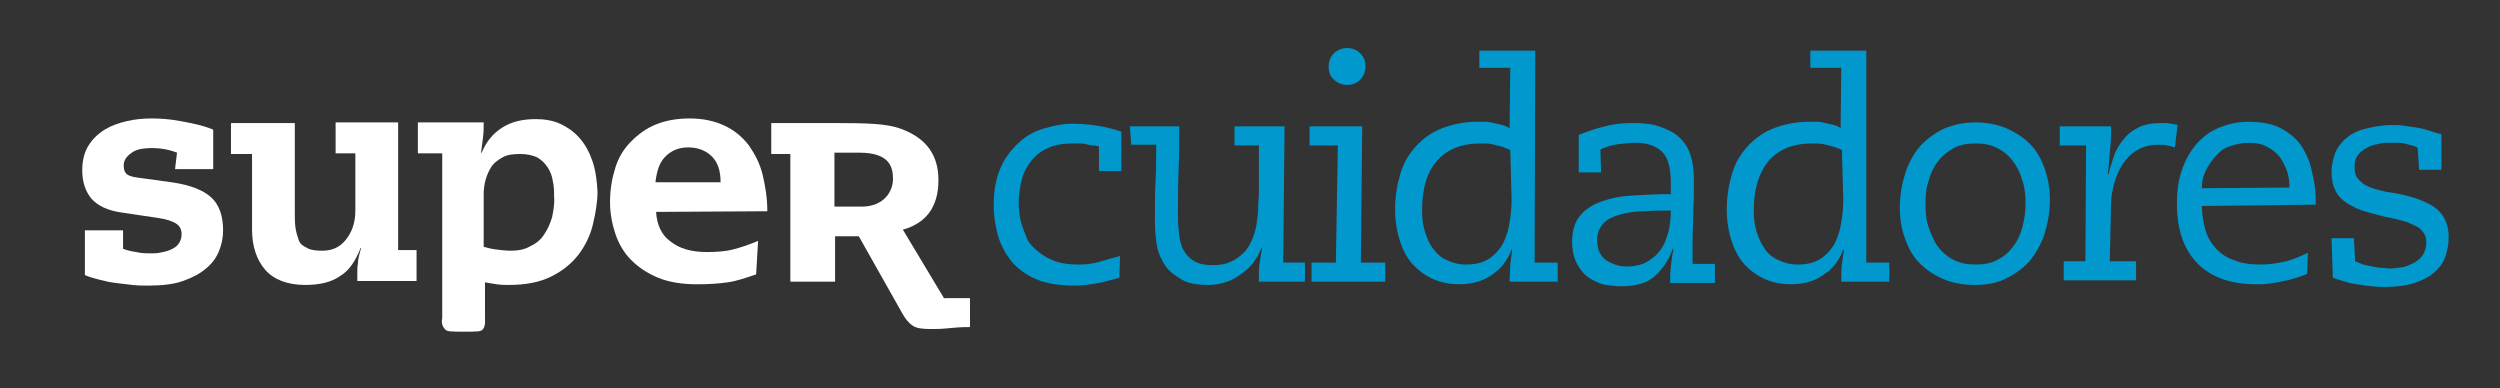
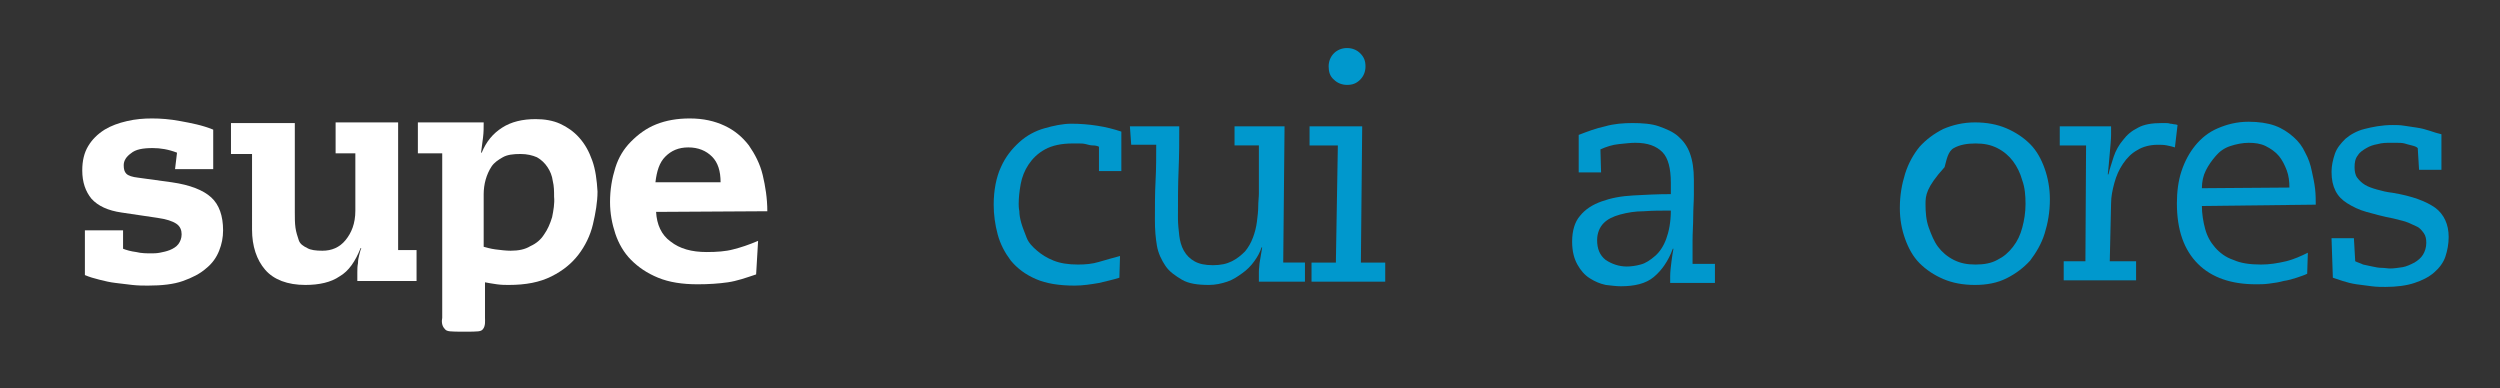
<svg xmlns="http://www.w3.org/2000/svg" id="Capa_1" x="0px" y="0px" viewBox="0 0 379.9 59" style="enable-background:new 0 0 379.9 59;" xml:space="preserve">
  <rect x="0" y="0" width="379.9" height="59" fill="#333333" stroke="none" />
  <style type="text/css">	.st0{fill:#FFFFFF;}	.st1{fill:#0098CD;}</style>
  <g>
    <path class="st0" d="M26.9,23.2c-1.3-0.5-2.5-0.7-3.7-0.7c-1.5,0-2.6,0.2-3.3,0.8c-0.7,0.5-1.1,1.1-1.1,1.8c0,0.6,0.1,1,0.4,1.3  s0.9,0.5,1.8,0.6l5.1,0.7c2.8,0.4,4.8,1.2,6,2.3s1.8,2.8,1.8,5c0,1.1-0.2,2.1-0.6,3.1c-0.4,1-1,1.9-2,2.7c-0.9,0.8-2.1,1.4-3.5,1.9  s-3.2,0.7-5.3,0.7c-0.7,0-1.5,0-2.4-0.1c-0.8-0.1-1.7-0.2-2.5-0.3c-0.9-0.1-1.7-0.3-2.5-0.5s-1.5-0.4-2.2-0.7V35h5.8v2.8  c0.5,0.2,1.2,0.4,2,0.5c0.8,0.2,1.6,0.2,2.3,0.2c0.3,0,0.8,0,1.3-0.1s1-0.2,1.5-0.4c0.5-0.2,1-0.5,1.3-0.9s0.5-0.9,0.5-1.5  s-0.2-1.2-0.8-1.6s-1.5-0.7-2.9-0.9l-5.4-0.8c-2.1-0.3-3.6-1-4.6-2.1c-0.9-1.1-1.4-2.5-1.4-4.3c0-1.5,0.3-2.7,0.9-3.7  c0.6-1,1.4-1.8,2.5-2.5c1-0.6,2.1-1,3.4-1.3s2.5-0.4,3.8-0.4s2.7,0.1,4.3,0.4s3.3,0.6,5,1.3v6h-5.8L26.9,23.2L26.9,23.2z" />
    <path class="st0" d="M51,18.6h9.5v19.4h2.8v4.7h-9v-1.3c0-0.5,0-0.9,0.1-1.4c0-0.5,0.1-0.9,0.2-1.3c0.1-0.4,0.2-0.8,0.3-1h-0.1  C54,39.7,53,41.2,51.6,42c-1.3,0.9-3.1,1.3-5.2,1.3c-2.7,0-4.8-0.8-6.1-2.3c-1.3-1.5-2-3.6-2-6.1V23.4h-3.2v-4.7h9.7v13.5  c0,0.9,0,1.7,0.1,2.4c0.1,0.7,0.3,1.3,0.5,1.9s0.7,0.9,1.3,1.2c0.5,0.3,1.3,0.4,2.3,0.4c1.4,0,2.6-0.5,3.5-1.6s1.5-2.5,1.5-4.5  v-8.7h-3L51,18.6L51,18.6z" />
    <path class="st0" d="M90,24.4c-0.5-1.4-1.1-2.5-2-3.5c-0.8-0.9-1.8-1.6-2.9-2.1s-2.4-0.7-3.7-0.7c-2,0-3.7,0.4-5.1,1.3  s-2.4,2.1-3.1,3.8h-0.1c0.1-0.8,0.2-1.5,0.3-2.3s0.1-1.5,0.1-2.3H63.5v4.7h3.7c0,8.3,0,16.7,0,25c-0.1,0.5-0.1,1.2,0.4,1.7  c0.3,0.4,0.8,0.4,3,0.4c2.1,0,2.5,0,2.8-0.4c0.4-0.5,0.3-1.3,0.3-1.7c0-1.8,0-3.6,0-5.4c0.5,0.1,1.1,0.2,1.8,0.3  c0.7,0.1,1.3,0.1,1.8,0.1c2.6,0,4.7-0.4,6.5-1.3s3.1-2,4.1-3.3s1.8-2.9,2.2-4.6c0.4-1.7,0.7-3.4,0.7-5C90.7,27.4,90.5,25.8,90,24.4  L90,24.4z M83.9,33c-0.3,1-0.7,1.9-1.2,2.6c-0.5,0.8-1.2,1.4-2.1,1.8c-0.8,0.5-1.8,0.7-3,0.7c-0.7,0-1.5-0.1-2.3-0.2  s-1.4-0.3-1.8-0.4v-8c0-0.7,0.1-1.5,0.3-2.2s0.5-1.4,0.9-2c0.4-0.6,1-1,1.7-1.4s1.6-0.5,2.7-0.5c1,0,1.8,0.2,2.5,0.5  c0.7,0.4,1.2,0.9,1.6,1.5c0.4,0.6,0.7,1.3,0.8,2.1c0.2,0.8,0.2,1.6,0.2,2.4C84.3,30.9,84.1,32,83.9,33L83.9,33z" />
    <path class="st0" d="M99.7,32.2c0.1,1.9,0.8,3.5,2.2,4.5c1.4,1.1,3.2,1.6,5.5,1.6c1.5,0,2.9-0.1,4-0.4c1.2-0.3,2.4-0.7,3.8-1.3  l-0.3,5.1c-1.5,0.5-2.9,1-4.3,1.2c-1.4,0.2-2.9,0.3-4.6,0.3c-2.3,0-4.3-0.3-6-1c-1.7-0.7-3-1.6-4.1-2.7s-1.9-2.5-2.4-4  c-0.5-1.5-0.8-3.1-0.8-4.8c0-1.9,0.3-3.6,0.8-5.2s1.3-2.9,2.4-4c1.1-1.1,2.3-2,3.8-2.6c1.5-0.6,3.2-0.9,5.1-0.9  c2.1,0,3.8,0.4,5.3,1.1c1.5,0.7,2.7,1.7,3.7,3c0.9,1.3,1.7,2.8,2.1,4.5c0.4,1.7,0.7,3.5,0.7,5.5L99.7,32.2L99.7,32.2z M109.5,27.7  c0-1.7-0.4-3-1.3-3.9c-0.9-0.9-2.1-1.4-3.6-1.4s-2.6,0.5-3.5,1.4s-1.3,2.2-1.5,3.9H109.5L109.5,27.7z" />
  </g>
-   <path class="st0" d="M130.9,31.4h-4.1v-8.2h3.8c4.6,0,5.1,2.2,5.1,4S134.4,31.4,130.9,31.4 M143.5,45.4l-6.3-10.5 c4.3-1.2,5.4-4.4,5.4-7.5c0-2.5-0.7-6.1-5.9-7.9c-2.1-0.7-4.7-0.8-9.9-0.8h-9.6v4.7l0,0h2.9v19.4h6.8v-6.9h3.6l6.6,11.7 c0.5,0.9,1,1.5,1.6,1.9c0.6,0.4,1.5,0.5,2.8,0.5c0.6,0,1.4,0,2.4-0.1c1-0.1,2-0.2,3.5-0.2v-4.4H143.5L143.5,45.4z" />
  <path class="st1" d="M170.1,42.2c-0.9,0.3-1.9,0.5-3.1,0.8c-1.2,0.2-2.4,0.4-3.7,0.4c-2.3,0-4.3-0.3-5.9-1c-1.6-0.7-2.8-1.6-3.8-2.8 c-0.9-1.2-1.6-2.5-2-4s-0.6-3-0.6-4.5c0-2.2,0.4-4.2,1.1-5.7c0.7-1.6,1.7-2.8,2.8-3.8s2.4-1.7,3.8-2.1s2.8-0.7,4.1-0.7 s2.6,0.1,3.9,0.3c1.3,0.2,2.5,0.5,3.7,0.9V26H167v-3.7c-0.2-0.1-0.5-0.2-0.9-0.2s-0.7-0.1-1.1-0.2s-0.7-0.1-1.1-0.1 c-0.3,0-0.6,0-0.9,0c-1.7,0-3.1,0.3-4.2,0.9c-1.1,0.6-1.9,1.4-2.5,2.3c-0.6,0.9-1,1.9-1.2,3s-0.3,2.1-0.3,3c0,0.2,0,0.6,0.1,1.1 c0,0.5,0.1,1.1,0.3,1.8c0.2,0.7,0.5,1.4,0.8,2.2s0.9,1.4,1.6,2c0.7,0.6,1.5,1.1,2.5,1.5c1,0.4,2.2,0.6,3.7,0.6 c1.2,0,2.2-0.1,3.2-0.4c1-0.3,2.1-0.6,3.2-0.9L170.1,42.2L170.1,42.2z" />
  <path class="st1" d="M171.7,19.2h7.5c0,2.2,0,4.3-0.1,6.6s-0.1,4.7-0.1,7.4c0,0.8,0.1,1.7,0.2,2.6c0.1,0.8,0.3,1.6,0.7,2.3 s0.9,1.2,1.6,1.6c0.7,0.4,1.6,0.6,2.8,0.6s2.1-0.2,2.9-0.6s1.4-0.9,2-1.5c0.5-0.6,0.9-1.3,1.2-2.1c0.3-0.8,0.5-1.6,0.6-2.4 c0.1-0.8,0.2-1.6,0.2-2.3c0-0.8,0.1-1.4,0.1-2v-7.3h-3.7v-2.9h7.6l-0.2,20.7h3.3v2.9h-7c0-0.5,0-1,0-1.5s0.1-1,0.1-1.3l0.4-2.4h-0.1 c-0.2,0.7-0.6,1.4-1.1,2.1s-1.1,1.3-1.8,1.8s-1.4,1-2.3,1.3c-0.9,0.3-1.8,0.5-2.8,0.5c-1.7,0-3.1-0.2-4.1-0.8s-1.9-1.2-2.5-2.1 c-0.6-0.9-1.1-1.9-1.3-3.1c-0.2-1.2-0.3-2.4-0.3-3.8c0-2.2,0-4.2,0.1-6c0.1-1.9,0.1-3.7,0.1-5.5h-3.8L171.7,19.2L171.7,19.2z" />
  <path class="st1" d="M201.9,10.1c0-0.8,0.3-1.5,0.8-2s1.2-0.8,2-0.8s1.5,0.3,2,0.8c0.6,0.6,0.8,1.2,0.8,2s-0.3,1.5-0.8,2 c-0.6,0.6-1.2,0.8-2,0.8s-1.5-0.3-2-0.8C202.1,11.6,201.9,10.9,201.9,10.1 M203.3,22.1H199v-2.9h8l-0.2,20.7h3.7v2.9h-11.2v-2.9h3.7 L203.3,22.1L203.3,22.1z" />
-   <path class="st1" d="M229.5,22.8c-0.2-0.1-0.4-0.2-0.7-0.3c-0.2-0.1-0.5-0.2-0.9-0.3s-0.8-0.2-1.2-0.3c-0.5-0.1-1.1-0.1-1.8-0.1 c-2.8,0-5,0.9-6.5,2.6c-1.6,1.8-2.3,4.3-2.3,7.6c0,1.1,0.1,2.1,0.4,3.1s0.7,1.9,1.2,2.6c0.6,0.8,1.2,1.4,2.1,1.8 c0.8,0.4,1.8,0.7,3,0.7c1.4,0,2.6-0.3,3.5-0.9s1.6-1.4,2.1-2.3c0.5-1,0.8-2,1-3.2c0.2-1.2,0.3-2.3,0.3-3.5L229.5,22.8L229.5,22.8z  M233.2,39.9h3.5v2.9h-7.3c0-1,0.1-1.9,0.1-2.7c0.1-0.8,0.2-1.5,0.3-2.1l-0.1-0.1c-0.2,0.6-0.5,1.2-0.9,1.8 c-0.4,0.6-0.9,1.2-1.6,1.7c-0.6,0.5-1.4,1-2.3,1.3c-0.9,0.3-1.9,0.5-3.1,0.5c-1.3,0-2.6-0.2-3.8-0.7c-1.2-0.5-2.2-1.2-3.1-2.1 c-0.9-0.9-1.6-2.1-2.1-3.6s-0.8-3.1-0.8-5s0.3-3.7,0.8-5.4s1.3-3,2.4-4.2c1.1-1.2,2.4-2.1,3.9-2.7c1.6-0.6,3.4-1,5.4-1 c0.3,0,0.7,0,1.2,0s0.9,0.1,1.3,0.2s0.9,0.2,1.3,0.3c0.4,0.1,0.8,0.3,1.1,0.5l0.1-9.2h-4.7V7.7h8.5L233.2,39.9L233.2,39.9z" />
  <path class="st1" d="M247.2,40.5c0.6,0,1.4-0.1,2.1-0.3c0.8-0.2,1.5-0.7,2.2-1.3c0.7-0.6,1.3-1.5,1.7-2.6s0.7-2.5,0.7-4.3 c-1.4,0-2.8,0-4.1,0.1c-1.3,0-2.5,0.2-3.6,0.5c-1.1,0.3-1.9,0.7-2.5,1.3c-0.6,0.6-1,1.5-1,2.6c0,1.3,0.4,2.3,1.3,3 C244.9,40.1,246,40.5,247.2,40.5 M243.3,26.2h-3.4v-5.7c1.3-0.5,2.6-1,4-1.3c1.4-0.4,2.8-0.5,4.2-0.5s2.9,0.1,4,0.5s2.1,0.8,2.9,1.5 s1.4,1.5,1.8,2.6c0.4,1.1,0.6,2.4,0.6,4c0,0.5,0,1.3,0,2.3s-0.1,2.1-0.1,3.3c0,1.2-0.1,2.4-0.1,3.7c0,1.3,0,2.4,0,3.5h3.4v2.9h-6.8 v-1c0-0.7,0.1-1.5,0.2-2.3c0.1-0.8,0.2-1.4,0.3-1.9h-0.1c-0.7,1.9-1.7,3.3-2.9,4.3s-2.9,1.4-5,1.4c-0.7,0-1.4-0.1-2.3-0.2 c-0.9-0.2-1.6-0.5-2.4-1c-0.8-0.5-1.4-1.2-1.9-2.1c-0.5-0.9-0.8-2-0.8-3.5c0-1.6,0.4-3,1.2-3.9c0.8-1,1.9-1.7,3.3-2.2 s2.9-0.8,4.8-0.9c1.8-0.1,3.7-0.2,5.7-0.2v-1.7c0-2.2-0.4-3.8-1.3-4.7c-0.9-0.9-2.2-1.4-4.1-1.4c-0.7,0-1.5,0.1-2.5,0.2 c-1,0.1-1.9,0.4-2.8,0.8L243.3,26.2L243.3,26.2z" />
-   <path class="st1" d="M279.9,22.8c-0.2-0.1-0.4-0.2-0.7-0.3c-0.2-0.1-0.5-0.2-0.9-0.3s-0.8-0.2-1.2-0.3c-0.5-0.1-1.1-0.1-1.8-0.1 c-2.8,0-5,0.9-6.5,2.6c-1.5,1.8-2.3,4.3-2.3,7.6c0,1.1,0.1,2.1,0.4,3.1s0.7,1.9,1.2,2.6c0.5,0.8,1.2,1.4,2.1,1.8 c0.8,0.4,1.8,0.7,3,0.7c1.4,0,2.6-0.3,3.5-0.9s1.6-1.4,2.1-2.3c0.5-1,0.8-2,1-3.2c0.2-1.2,0.3-2.3,0.3-3.5L279.9,22.8L279.9,22.8z  M283.6,39.9h3.5v2.9h-7.3c0-1,0-1.9,0.1-2.7c0.1-0.8,0.2-1.5,0.3-2.1l-0.1-0.1c-0.2,0.6-0.5,1.2-0.9,1.8c-0.4,0.6-0.9,1.2-1.6,1.7 s-1.4,1-2.3,1.3c-0.9,0.3-1.9,0.5-3.1,0.5c-1.3,0-2.6-0.2-3.8-0.7c-1.2-0.5-2.2-1.2-3.1-2.1c-0.9-0.9-1.6-2.1-2.1-3.6 c-0.5-1.4-0.8-3.1-0.8-5s0.3-3.7,0.8-5.4s1.3-3,2.4-4.2s2.4-2.1,3.9-2.7c1.6-0.6,3.4-1,5.4-1c0.3,0,0.7,0,1.2,0 c0.4,0,0.9,0.1,1.3,0.2c0.5,0.1,0.9,0.2,1.3,0.3c0.4,0.1,0.8,0.3,1,0.5l0.1-9.2h-4.7V7.7h8.5L283.6,39.9L283.6,39.9z" />
-   <path class="st1" d="M292.6,31c0,1.3,0.1,2.5,0.5,3.6s0.8,2.1,1.4,2.9s1.4,1.5,2.4,2c1,0.5,2,0.7,3.3,0.7s2.4-0.2,3.3-0.7 c1-0.5,1.7-1.1,2.4-2s1.1-1.8,1.4-2.9c0.3-1.1,0.5-2.3,0.5-3.6s-0.1-2.5-0.5-3.6c-0.3-1.1-0.8-2.1-1.4-2.9s-1.4-1.5-2.4-2 c-1-0.5-2-0.7-3.3-0.7s-2.4,0.2-3.3,0.7s-1.7,1.1-2.4,2s-1.1,1.8-1.4,2.9C292.7,28.5,292.6,29.7,292.6,31 M288.7,31.6 c0-1.9,0.3-3.6,0.8-5.2s1.3-3,2.2-4.1c1-1.1,2.2-2,3.6-2.7c1.4-0.6,3-1,4.8-1s3.4,0.3,4.8,0.9c1.4,0.6,2.6,1.4,3.6,2.4 c1,1,1.7,2.3,2.2,3.7s0.8,3,0.8,4.7c0,1.9-0.3,3.6-0.8,5.2c-0.5,1.6-1.3,2.9-2.2,4.1c-1,1.1-2.2,2-3.6,2.7c-1.4,0.7-3,1-4.8,1 s-3.4-0.3-4.8-0.9c-1.4-0.6-2.6-1.4-3.6-2.4c-1-1-1.7-2.3-2.2-3.7C289,34.9,288.7,33.4,288.7,31.6" />
+   <path class="st1" d="M292.6,31c0,1.3,0.1,2.5,0.5,3.6s0.8,2.1,1.4,2.9s1.4,1.5,2.4,2c1,0.5,2,0.7,3.3,0.7s2.4-0.2,3.3-0.7 c1-0.5,1.7-1.1,2.4-2s1.1-1.8,1.4-2.9c0.3-1.1,0.5-2.3,0.5-3.6s-0.1-2.5-0.5-3.6c-0.3-1.1-0.8-2.1-1.4-2.9s-1.4-1.5-2.4-2 c-1-0.5-2-0.7-3.3-0.7s-2.4,0.2-3.3,0.7s-1.1,1.8-1.4,2.9C292.7,28.5,292.6,29.7,292.6,31 M288.7,31.6 c0-1.9,0.3-3.6,0.8-5.2s1.3-3,2.2-4.1c1-1.1,2.2-2,3.6-2.7c1.4-0.6,3-1,4.8-1s3.4,0.3,4.8,0.9c1.4,0.6,2.6,1.4,3.6,2.4 c1,1,1.7,2.3,2.2,3.7s0.8,3,0.8,4.7c0,1.9-0.3,3.6-0.8,5.2c-0.5,1.6-1.3,2.9-2.2,4.1c-1,1.1-2.2,2-3.6,2.7c-1.4,0.7-3,1-4.8,1 s-3.4-0.3-4.8-0.9c-1.4-0.6-2.6-1.4-3.6-2.4c-1-1-1.7-2.3-2.2-3.7C289,34.9,288.7,33.4,288.7,31.6" />
  <path class="st1" d="M317,22.1h-4v-2.9h7.8v1.3c0,0.7-0.1,1.6-0.2,2.8c-0.1,1.2-0.2,2.3-0.3,3.2h0.1c0.2-0.9,0.5-1.7,0.8-2.7 c0.3-0.9,0.8-1.8,1.4-2.5c0.6-0.8,1.3-1.4,2.3-1.9c0.9-0.5,2.1-0.7,3.6-0.7c0.1,0,0.2,0,0.5,0s0.5,0,0.8,0.1c0.3,0,0.5,0.1,0.7,0.1 s0.4,0.1,0.4,0.1l-0.4,3.4c-0.3-0.1-0.7-0.2-1.2-0.3c-0.5-0.1-0.9-0.1-1.4-0.1c-1.2,0-2.3,0.3-3.1,0.8c-0.9,0.5-1.6,1.2-2.2,2.1 c-0.6,0.9-1,1.8-1.3,2.9s-0.5,2.1-0.5,3.1l-0.2,8.8h4v2.9h-11v-2.9h3.3L317,22.1L317,22.1z" />
  <path class="st1" d="M347.9,28.5c0-0.9-0.1-1.8-0.4-2.6c-0.3-0.8-0.7-1.6-1.2-2.2c-0.5-0.6-1.2-1.1-2-1.5s-1.7-0.5-2.6-0.5 s-1.9,0.2-2.8,0.5s-1.6,0.8-2.2,1.5s-1.1,1.4-1.5,2.2c-0.4,0.8-0.6,1.7-0.6,2.7L347.9,28.5L347.9,28.5z M334.6,31.3 c0,1.2,0.2,2.4,0.5,3.5c0.3,1.1,0.8,2,1.5,2.8c0.7,0.8,1.6,1.5,2.8,1.9c1.1,0.5,2.5,0.7,4.2,0.7c1.3,0,2.5-0.2,3.8-0.5 c1.2-0.3,2.3-0.8,3.3-1.3l-0.1,3.2c-0.4,0.2-1,0.4-1.6,0.6s-1.3,0.4-2,0.5c-0.7,0.2-1.4,0.3-2.2,0.4c-0.7,0.1-1.4,0.1-2,0.1 c-3.7,0-6.7-1-8.8-3.1s-3.2-5.1-3.2-9.2c0-1.7,0.2-3.4,0.7-4.9c0.5-1.5,1.2-2.8,2.1-3.9c0.9-1.1,2-2,3.4-2.6c1.4-0.6,2.9-1,4.7-1 c1.5,0,2.9,0.2,4,0.6c1.1,0.4,2,1,2.8,1.7c0.8,0.7,1.4,1.5,1.8,2.4c0.5,0.9,0.8,1.8,1,2.8c0.2,0.9,0.4,1.8,0.5,2.7 c0.1,0.9,0.1,1.7,0.1,2.4L334.6,31.3L334.6,31.3z" />
  <path class="st1" d="M371,25.8h-3.4l-0.2-3.3c-0.2-0.2-0.5-0.3-0.9-0.4c-0.4-0.1-0.8-0.2-1.1-0.3c-0.4-0.1-0.8-0.1-1.2-0.1 c-0.4,0-0.7,0-1,0c-0.6,0-1.2,0-1.9,0.2c-0.6,0.1-1.2,0.3-1.7,0.6c-0.5,0.3-1,0.6-1.3,1.1c-0.4,0.5-0.5,1.1-0.5,1.8 c0,0.6,0.1,1.2,0.4,1.6c0.3,0.4,0.7,0.8,1.2,1.1c0.5,0.3,1.1,0.5,1.8,0.7c0.7,0.2,1.5,0.4,2.4,0.5c3,0.5,5.1,1.3,6.5,2.3 c1.3,1,2,2.5,2,4.4c0,1.1-0.2,2.1-0.5,3s-0.9,1.7-1.7,2.4c-0.8,0.7-1.8,1.2-3,1.6c-1.2,0.4-2.7,0.6-4.4,0.6c-0.6,0-1.4,0-2.1-0.1 c-0.8-0.1-1.6-0.2-2.3-0.3s-1.5-0.3-2.1-0.5s-1.2-0.4-1.5-0.5l-0.2-6h3.4l0.2,3.5c0.4,0.2,0.8,0.3,1.2,0.5c0.5,0.1,0.9,0.2,1.4,0.3 s0.9,0.2,1.4,0.2s0.9,0.1,1.3,0.1c0.6,0,1.2-0.1,1.9-0.2c0.6-0.1,1.2-0.4,1.8-0.7c0.5-0.3,1-0.7,1.3-1.2c0.3-0.5,0.5-1.1,0.5-1.8 c0-0.6-0.1-1.1-0.4-1.5s-0.6-0.8-1.1-1s-1-0.5-1.6-0.7c-0.6-0.2-1.2-0.3-1.9-0.5c-1.6-0.3-3-0.7-4.1-1s-2.1-0.8-2.9-1.3 c-0.8-0.5-1.4-1.1-1.8-1.9c-0.4-0.8-0.6-1.7-0.6-2.9c0-0.9,0.2-1.8,0.5-2.7s0.9-1.6,1.6-2.3c0.7-0.6,1.7-1.2,2.9-1.5 s2.6-0.6,4.3-0.6c0.5,0,1.1,0,1.7,0.1c0.7,0.1,1.4,0.2,2,0.3c0.7,0.1,1.4,0.3,2,0.5c0.6,0.2,1.2,0.4,1.7,0.5L371,25.8L371,25.8z" />
</svg>